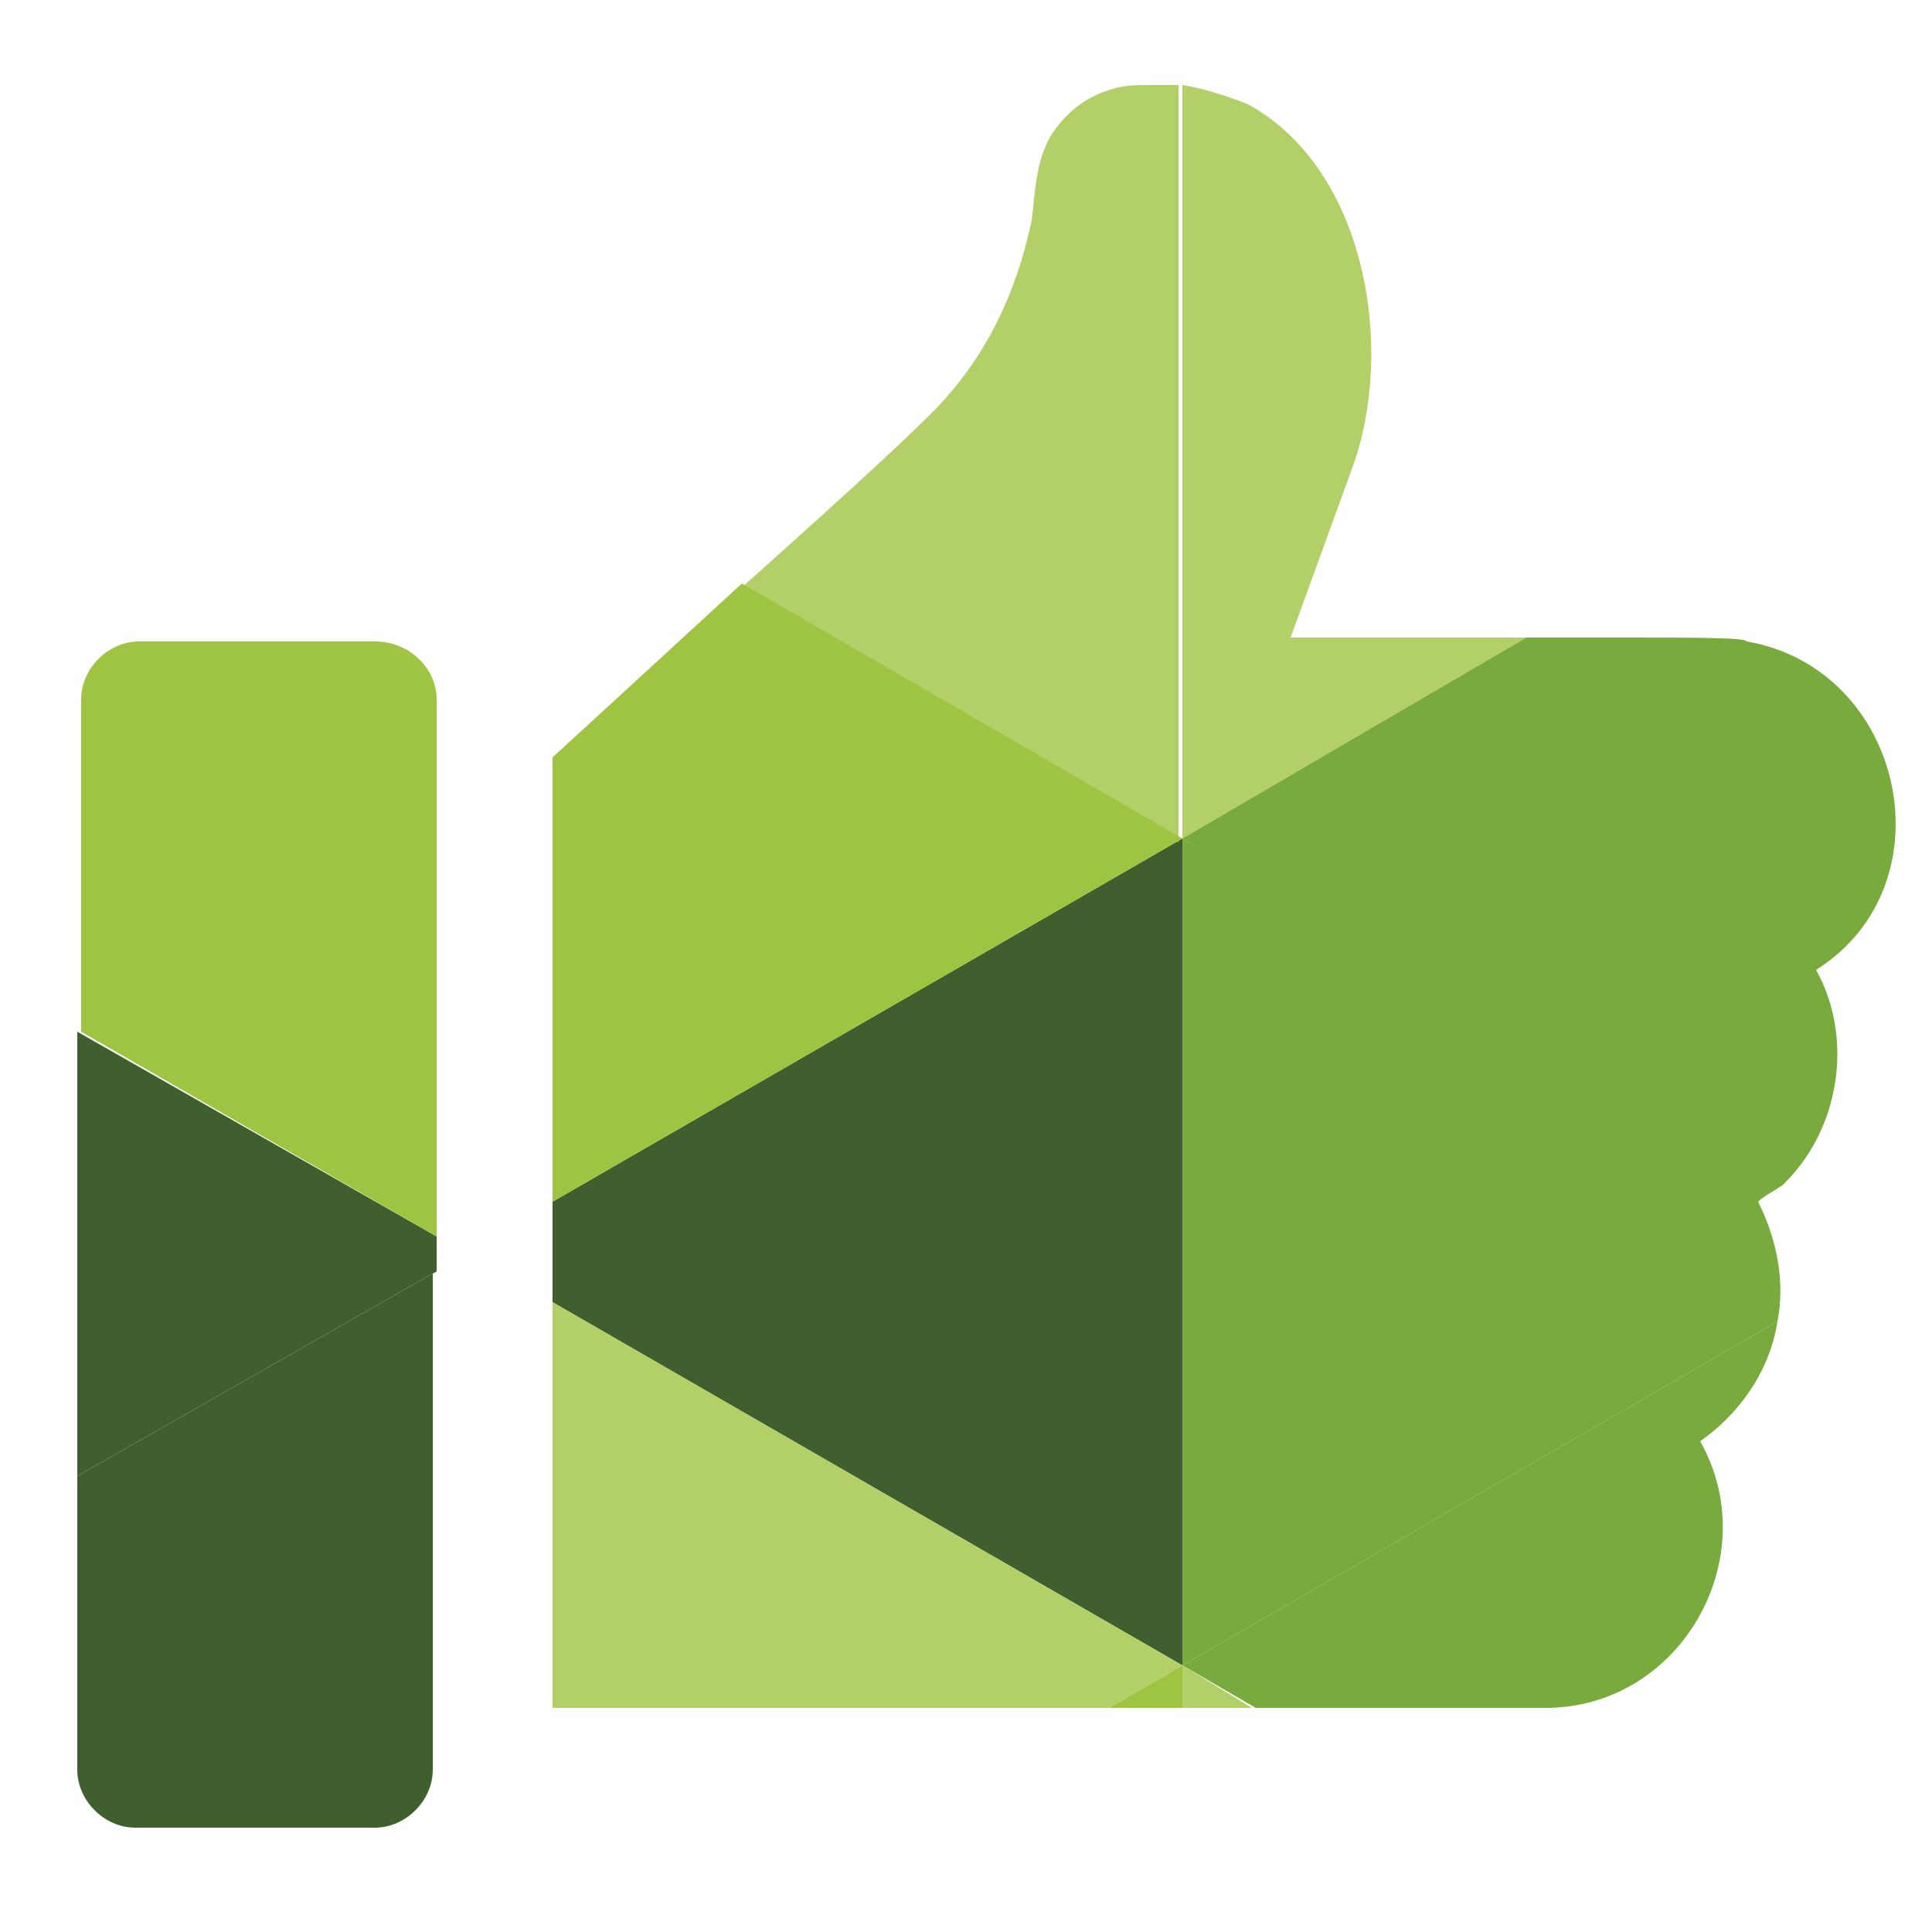
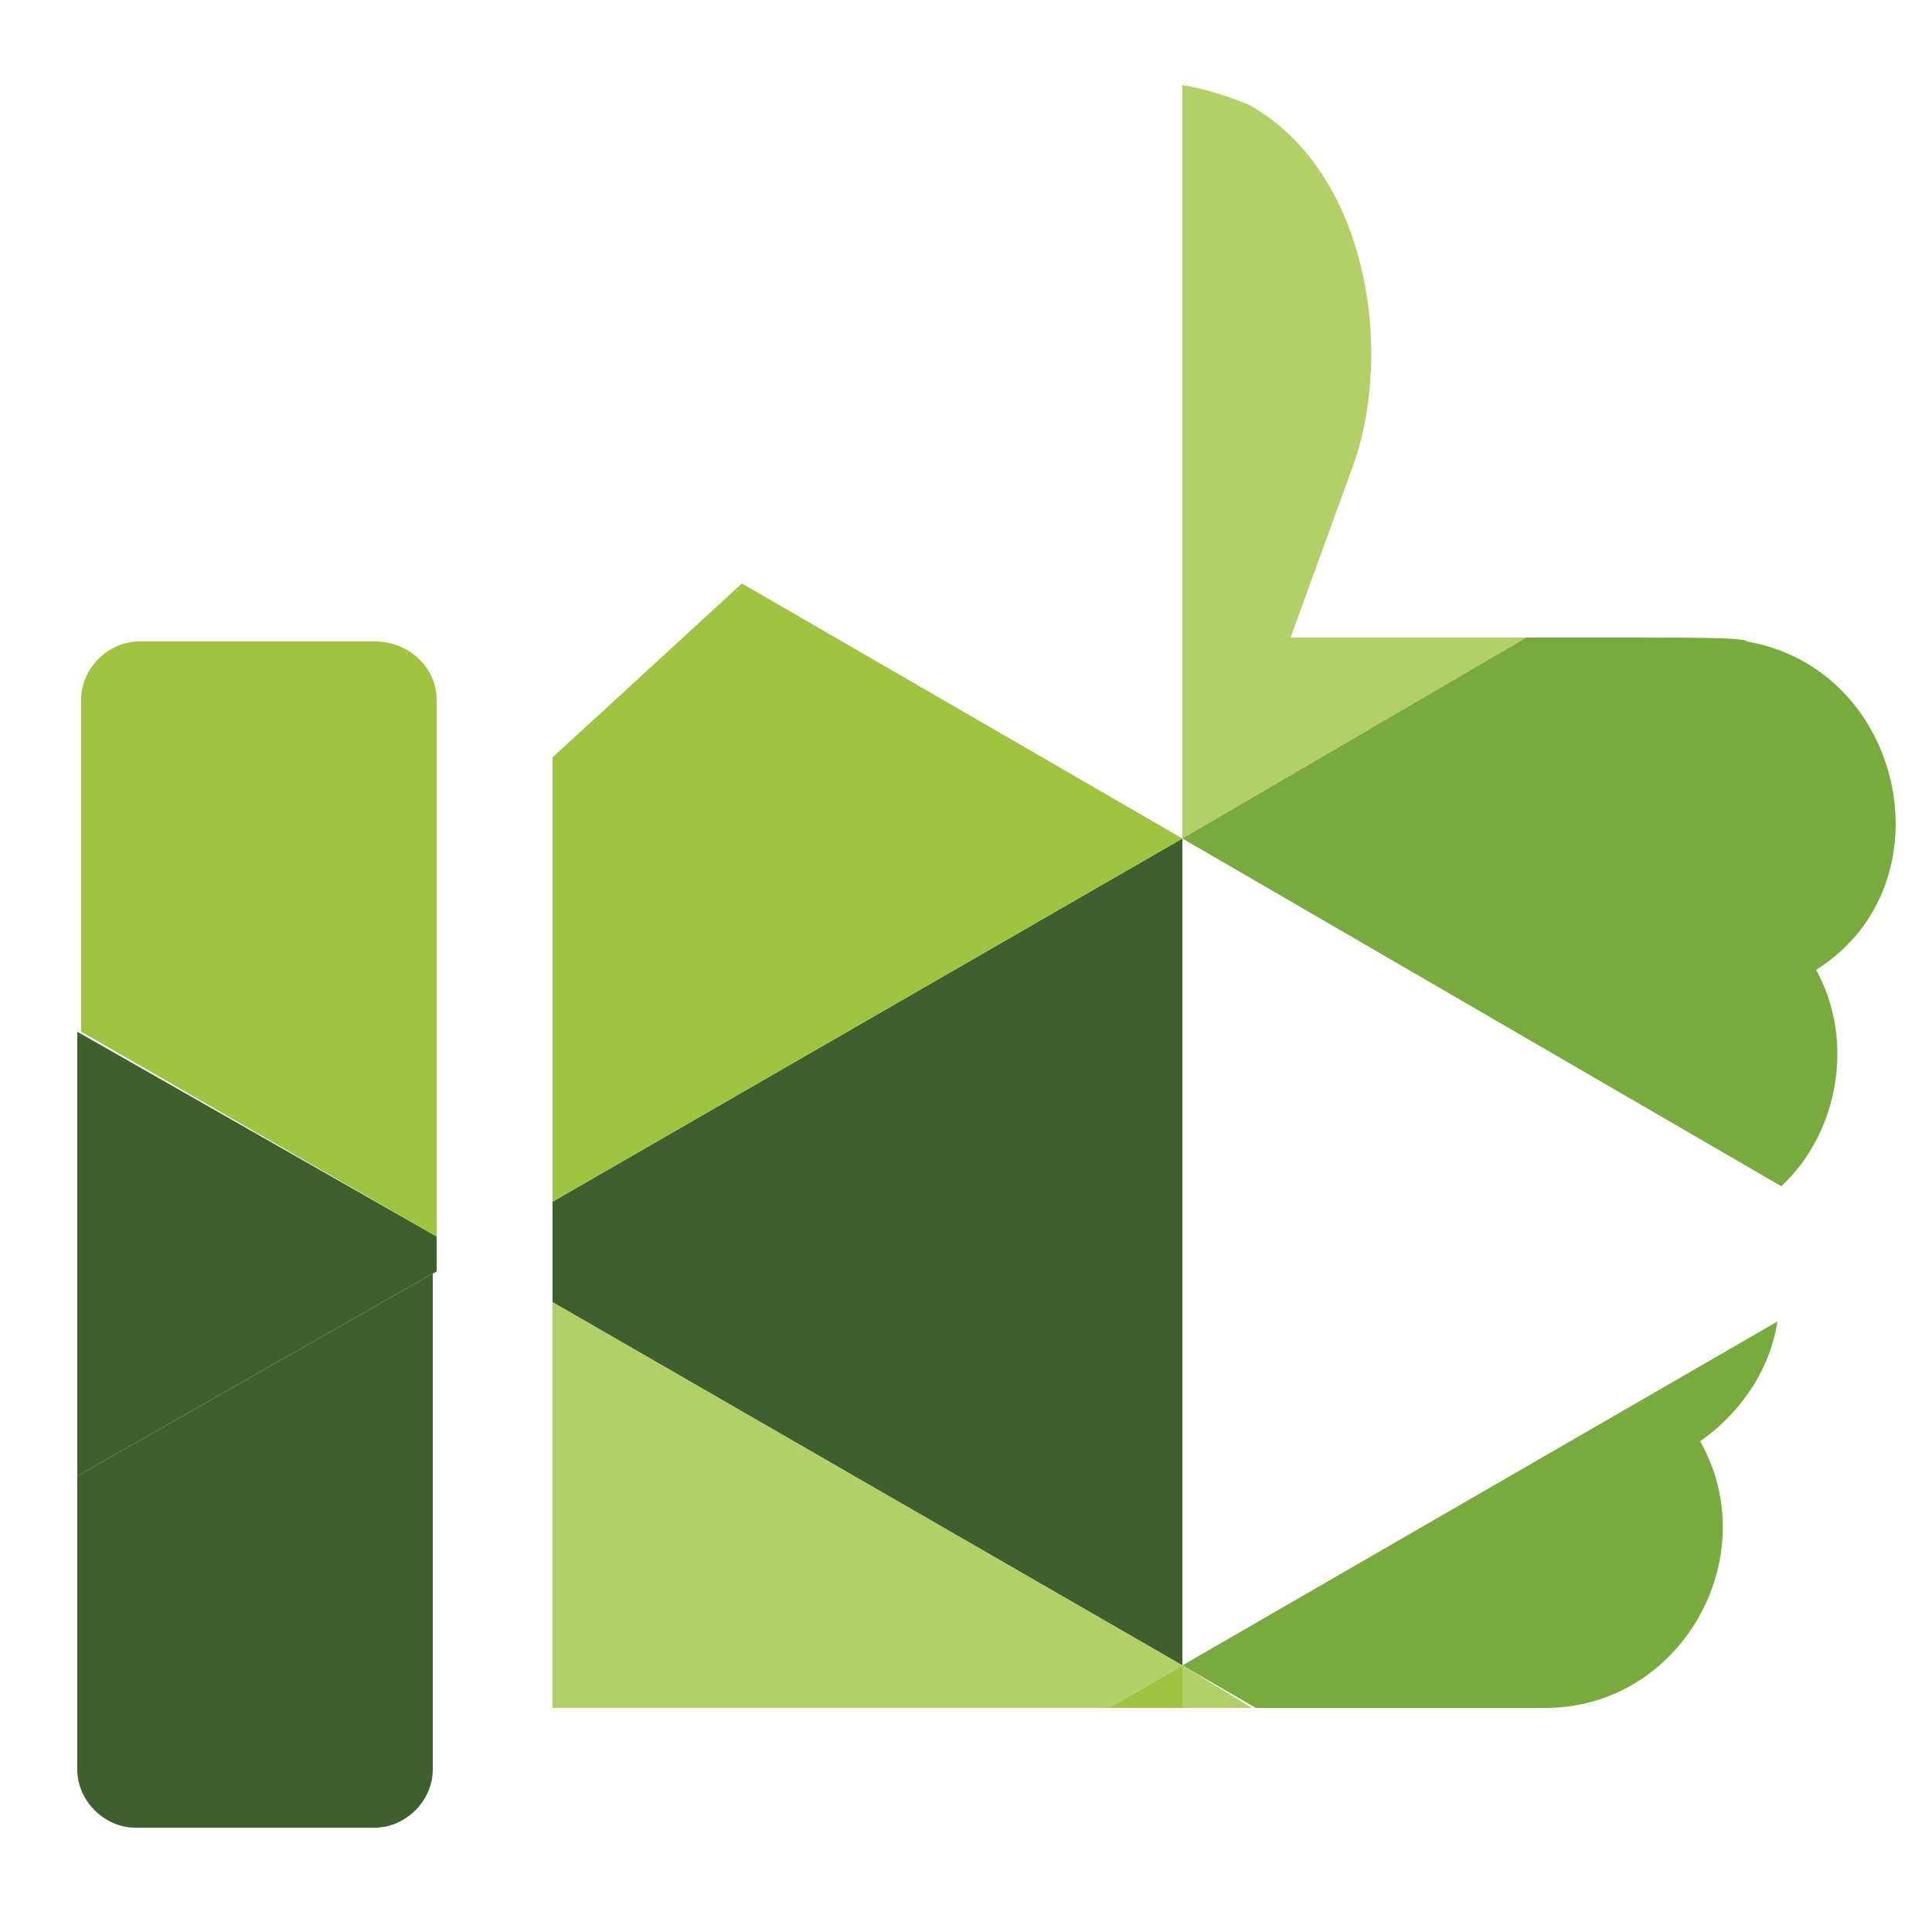
<svg xmlns="http://www.w3.org/2000/svg" xmlns:xlink="http://www.w3.org/1999/xlink" version="1.1" id="Calque_1" x="0px" y="0px" viewBox="0 0 50 50" style="enable-background:new 0 0 50 50;" xml:space="preserve">
  <style type="text/css">
	.st0{display:none;}
	.st1{display:inline;fill:#3F602E;}
	.st2{display:inline;fill:#B3CF67;}
	.st3{display:inline;fill:#9FC442;}
	.st4{display:inline;fill:#78AA3E;}
	.st5{clip-path:url(#XMLID_2_);fill:#3F602E;}
	.st6{clip-path:url(#XMLID_2_);fill:#9FC442;}
	.st7{clip-path:url(#XMLID_2_);fill:#B3CF67;}
	.st8{clip-path:url(#XMLID_2_);fill:#78AA3E;}
</style>
  <g id="XMLID_2386_" class="st0">
-     <path id="XMLID_2407_" class="st1" d="M24.2,18.5L3.9,30.2c-1.1,2.9-1.9,4.9-1.9,4.9L2.1,35c-0.6,1.3-0.9,2.6-0.9,3.8   C1.2,43.9,4.7,49,11.5,49c7.6,0,10.3-3.9,10.3-7.5c0-4.3-4.5-7.5-8.5-7.5c-4.5,0-6.5,2.4-6.5,4.7c0,2.7,2.4,4.7,5.6,4.7   c1,0,1.9-0.8,1.9-1.9c0-1-0.8-1.9-1.9-1.9c-1,0-1.9-0.4-1.9-0.9c0-0.4,1-0.9,2.8-0.9c2.1,0,4.7,1.8,4.7,3.7c0,3.3-4.1,3.8-6.6,3.8   C7,45.3,5,42.1,5,38.8c0-1.7,1.6-6.7,8.9-6.7c5.7,0,7.8,2.9,10.3,6.7V18.5" />
-     <path id="XMLID_2406_" class="st2" d="M22.8,0.4c-7.9,0-9.4,4-10.6,7.8c-0.2,0.5-0.5,1.5-1,2.8l13,7.5V0.4   C23.7,0.4,23.3,0.4,22.8,0.4" />
    <path id="XMLID_2405_" class="st3" d="M11.2,11C9.4,15.7,6,24.7,3.9,30.2l20.3-11.7L11.2,11" />
    <path id="XMLID_2404_" class="st2" d="M24.2,0.4v18.1l14.3-8.3C31.6,7.4,32.5,1.1,24.2,0.4" />
    <path id="XMLID_2401_" class="st4" d="M38.5,10.2l-14.3,8.3l22.4,13c1.5-7.9,3-15.8,3.2-16.6c0.7-2.9-1.3-3.3-2.2-3.3   c-0.3,0-0.5,0-0.5,0C43.3,11.6,40.6,11.1,38.5,10.2" />
    <path id="XMLID_2400_" class="st4" d="M24.2,18.5L24.2,18.5v20.3c0,0.1,0.1,0.1,0.1,0.2c3,4.4,6.7,9.9,17.2,10l1.9-1.1   c0.1-0.2,0.1-0.3,0.1-0.5h0c0,0,1.5-7.9,3-15.9L24.2,18.5" />
  </g>
  <g id="XMLID_2408_" class="st0">
    <path id="XMLID_2418_" class="st1" d="M19,27.1L7.8,33.5c2.6,6.5,7.7,12.1,17.7,15.6c0.3-0.1,0.6-0.2,0.9-0.3V29.4L23.9,32L19,27.1    M26.5,22.7l-3.7,2.2l1.1,1.1l2.6-2.6V22.7" />
    <path id="XMLID_2417_" class="st2" d="M25.6,0.3C20.1,5.6,13.7,7.9,5.4,7.9c0,0.8,0,1.7,0,2.6l21.1,12.2V1.2   C26.2,0.9,25.9,0.6,25.6,0.3" />
    <path id="XMLID_2416_" class="st3" d="M5.4,10.5c-0.1,7.2-0.5,15.6,2.4,23L19,27.1l-1.8-1.8l3-3l2.6,2.6l3.7-2.2L5.4,10.5" />
    <path id="XMLID_2415_" class="st2" d="M26.5,1.2v21.5l1.6-0.9l2.8-2.8l0.8,0.7l14.1-8.1c0-1.2,0-2.5,0-3.6   C37.8,7.9,31.7,5.8,26.5,1.2" />
    <path id="XMLID_2412_" class="st4" d="M28.1,21.8l-1.6,0.9l0.4,0.2L28.1,21.8 M45.8,11.6l-14.1,8.1l2.3,2.2l-3.2,3.2l12.9,7.4   C46.1,25.8,45.9,18.2,45.8,11.6" />
    <path id="XMLID_2409_" class="st4" d="M30.7,25.1l-4.2,4.2v19.4c9.9-3.7,14.8-9.6,17.1-16.2L30.7,25.1 M26.5,22.7L26.5,22.7v0.7   l0.4-0.4L26.5,22.7" />
  </g>
  <g id="XMLID_2365_" class="st0">
    <path id="XMLID_2379_" class="st4" d="M26.3,29.4L26.3,29.4 M26.3,29.4L26.3,29.4L26.3,29.4L26.3,29.4 M25.6,0   c-4.7,0-7.8,1.3-9.6,3.8c-1.2,1.5-1.8,3.6-2,6.5c-0.1,1.1-0.1,2.3-0.1,3.9c0,4.6,1.7,8,3.9,10.3l6.6,3.8c0.5,0.1,0.9,0.1,1.3,0.1   c0.2,0,0.5,0,0.7-0.1v-2.9c-0.3,0.1-0.5,0.1-0.7,0.1c-1,0-3.3-0.7-5.3-2.6c-1.6-1.5-3.6-4.3-3.6-8.7c0-0.1,0-0.2,0-0.3   c0.2,0.2,0.5,0.3,0.9,0.3c0,0,0.1,0,0.1,0c0.5,0,1-0.4,1.6-0.9c1.2-1,2.9-2.5,6.4-2.5c0.3,0,0.5,0,0.7,0V0C26,0,25.8,0,25.6,0" />
    <path id="XMLID_2374_" class="st3" d="M15,36L4.2,42.2c0,0.1,0,0.1,0,0.1c0.3,0.7,3.1,7.1,21.3,7.1c0.2,0,0.5,0,0.7,0v-2.5   c-0.2,0-0.5,0-0.7,0c-4.2,0-7.8-0.4-10.8-1C15.2,42.2,15.2,38.7,15,36 M26.3,29.4L26.3,29.4L26.3,29.4l-0.7,1.9l-0.4-1.2l-9.3,5.3   c0.4,2.2,0.5,3.9,0.5,3.9l0,0.6h9.9V29.4" />
    <path id="XMLID_2371_" class="st2" d="M26.3,29.4L26.3,29.4L26.3,29.4L26.3,29.4 M17.7,24.5c0.5,0.6,1.1,1.1,1.7,1.5   c-0.1-0.1-0.3-0.1-0.5-0.1c-0.2,0-0.5,0.1-0.7,0.2c-2.4,1.3-8.1,4.3-9.7,5.4c-2.9,1.9-4.1,8.2-4.4,10.1c0,0.2,0,0.4,0,0.5L15,36   c-0.1-2.3-0.4-4.1-0.6-5.3c0.1-0.1,0.2-0.1,0.3-0.2c0.6,1.6,0.9,3.4,1.2,4.9l9.3-5.3l-0.4-1.2c-0.1-0.3-0.3-0.5-0.6-0.7   c0.1,0,0.1,0,0.2,0L17.7,24.5" />
    <path id="XMLID_2370_" class="st2" d="M32.4,25.9l-6.1,3.5l9.1,5.3c0.2-1.3,0.6-2.8,1-4.2l0.3,0.1c-0.2,1-0.4,2.6-0.5,4.5l10.7,6.2   c-0.6-3.6-1.8-8.1-4.3-9.8c-1.6-1.1-7.2-4.1-9.7-5.4C32.7,26,32.5,25.9,32.4,25.9" />
    <path id="XMLID_2367_" class="st1" d="M36.2,35.2c-0.2,2.9-0.3,6.7,0.1,10.7c-2.8,0.7-6.2,1-10,1v2.5c17.6-0.2,20.3-6.4,20.6-7.1v0   c0.1-0.2,0.1-0.5,0.1-0.7c0-0.1,0-0.2-0.1-0.3L36.2,35.2 M26.3,29.4V40h8.5l0-0.6c0,0,0.1-2.1,0.6-4.7L26.3,29.4" />
    <path id="XMLID_2366_" class="st3" d="M26.3,0v10.8c3,0.2,4.6,1.6,5.7,2.5c0.6,0.5,1,0.9,1.6,0.9c0,0,0.1,0,0.1,0   c0.3,0,0.6-0.2,0.9-0.3c0,0.1,0,0.2,0,0.3c0,4.5-2,7.2-3.6,8.7c-1.6,1.5-3.4,2.3-4.6,2.5v2.9c0.2,0,0.5-0.1,0.7-0.1   c-0.3,0.2-0.4,0.4-0.6,0.7l-0.2,0.4v0.1l6.1-3.5c-0.1,0-0.1,0-0.2,0c-0.2,0-0.3,0-0.5,0.1c3-2.2,5.6-6,5.6-11.8   c0-1.6,0-2.8-0.1-3.9c-0.2-2.9-0.9-4.9-2-6.5C33.5,1.4,30.5,0.1,26.3,0" />
  </g>
  <g id="XMLID_2421_">
    <g id="XMLID_2422_">
      <defs>
        <polyline id="XMLID_2423_" points="2,2.2 49.1,2.2 49.1,47.3 2,47.3 2,2.2    " />
      </defs>
      <clipPath id="XMLID_2_">
        <use xlink:href="#XMLID_2423_" style="overflow:visible;" />
      </clipPath>
      <polyline id="XMLID_2436_" class="st5" points="2,26.7 2,38.2 11.3,32.9 11.3,32 2,26.7   " />
      <path id="XMLID_2435_" class="st6" d="M9.7,16.6H3.6c-0.8,0-1.5,0.7-1.5,1.5v8.6l9.2,5.3V18.1C11.3,17.3,10.6,16.6,9.7,16.6" />
      <path id="XMLID_2434_" class="st5" d="M11.3,32.9L2,38.2v7.6c0,0.8,0.7,1.5,1.5,1.5h6.2c0.8,0,1.5-0.7,1.5-1.5V32.9" />
      <polyline id="XMLID_2433_" class="st5" points="30.6,21.7 14.3,31.1 14.3,33.7 30.6,43.1 30.6,21.7   " />
-       <path id="XMLID_2432_" class="st7" d="M29.8,2.2c-0.3,0-0.7,0-1,0.1c-0.7,0.2-1.2,0.6-1.6,1.2c-0.4,0.7-0.4,1.4-0.5,2.2    c-0.4,1.9-1.2,3.6-2.6,5c-1,1-3,2.8-4.9,4.5l11.3,6.6V2.2C30.3,2.2,30,2.2,29.8,2.2" />
      <path id="XMLID_2431_" class="st6" d="M19.2,15.1c-2.5,2.3-4.9,4.5-4.9,4.5v11.5l16.3-9.4L19.2,15.1" />
      <polyline id="XMLID_2430_" class="st7" points="14.3,33.7 14.3,44.2 28.7,44.2 30.6,43.1 14.3,33.7   " />
      <polyline id="XMLID_2429_" class="st6" points="30.6,43.1 30.6,43.1 28.7,44.2 30.6,44.2 30.6,43.1   " />
      <path id="XMLID_2428_" class="st7" d="M30.6,2.2v19.5l8.9-5.2c-3,0-6.1,0-6.1,0l1.6-4.4c1.1-3,0.4-7.7-2.7-9.4    C31.8,2.5,31.2,2.3,30.6,2.2" />
      <path id="XMLID_2427_" class="st8" d="M42.1,16.5c-0.8,0-1.7,0-2.6,0l-8.9,5.2l15.5,9c1.5-1.4,1.9-3.8,0.9-5.6    c3.5-2.2,2.3-7.8-1.8-8.5C45.2,16.5,43.8,16.5,42.1,16.5" />
      <path id="XMLID_2426_" class="st8" d="M46,34.2l-15.4,8.9l1.9,1.1h7.5c0,0,0,0,0,0c3.5,0,5.7-3.9,4-6.9C45,36.6,45.8,35.5,46,34.2    " />
-       <path id="XMLID_2425_" class="st8" d="M30.6,21.7L30.6,21.7v21.4L46,34.2c0.2-1,0-2.1-0.5-3.1c0.2-0.2,0.5-0.3,0.7-0.5L30.6,21.7" />
      <polyline id="XMLID_2424_" class="st7" points="30.6,43.1 30.6,43.1 30.6,44.2 32.4,44.2 30.6,43.1   " />
    </g>
  </g>
</svg>